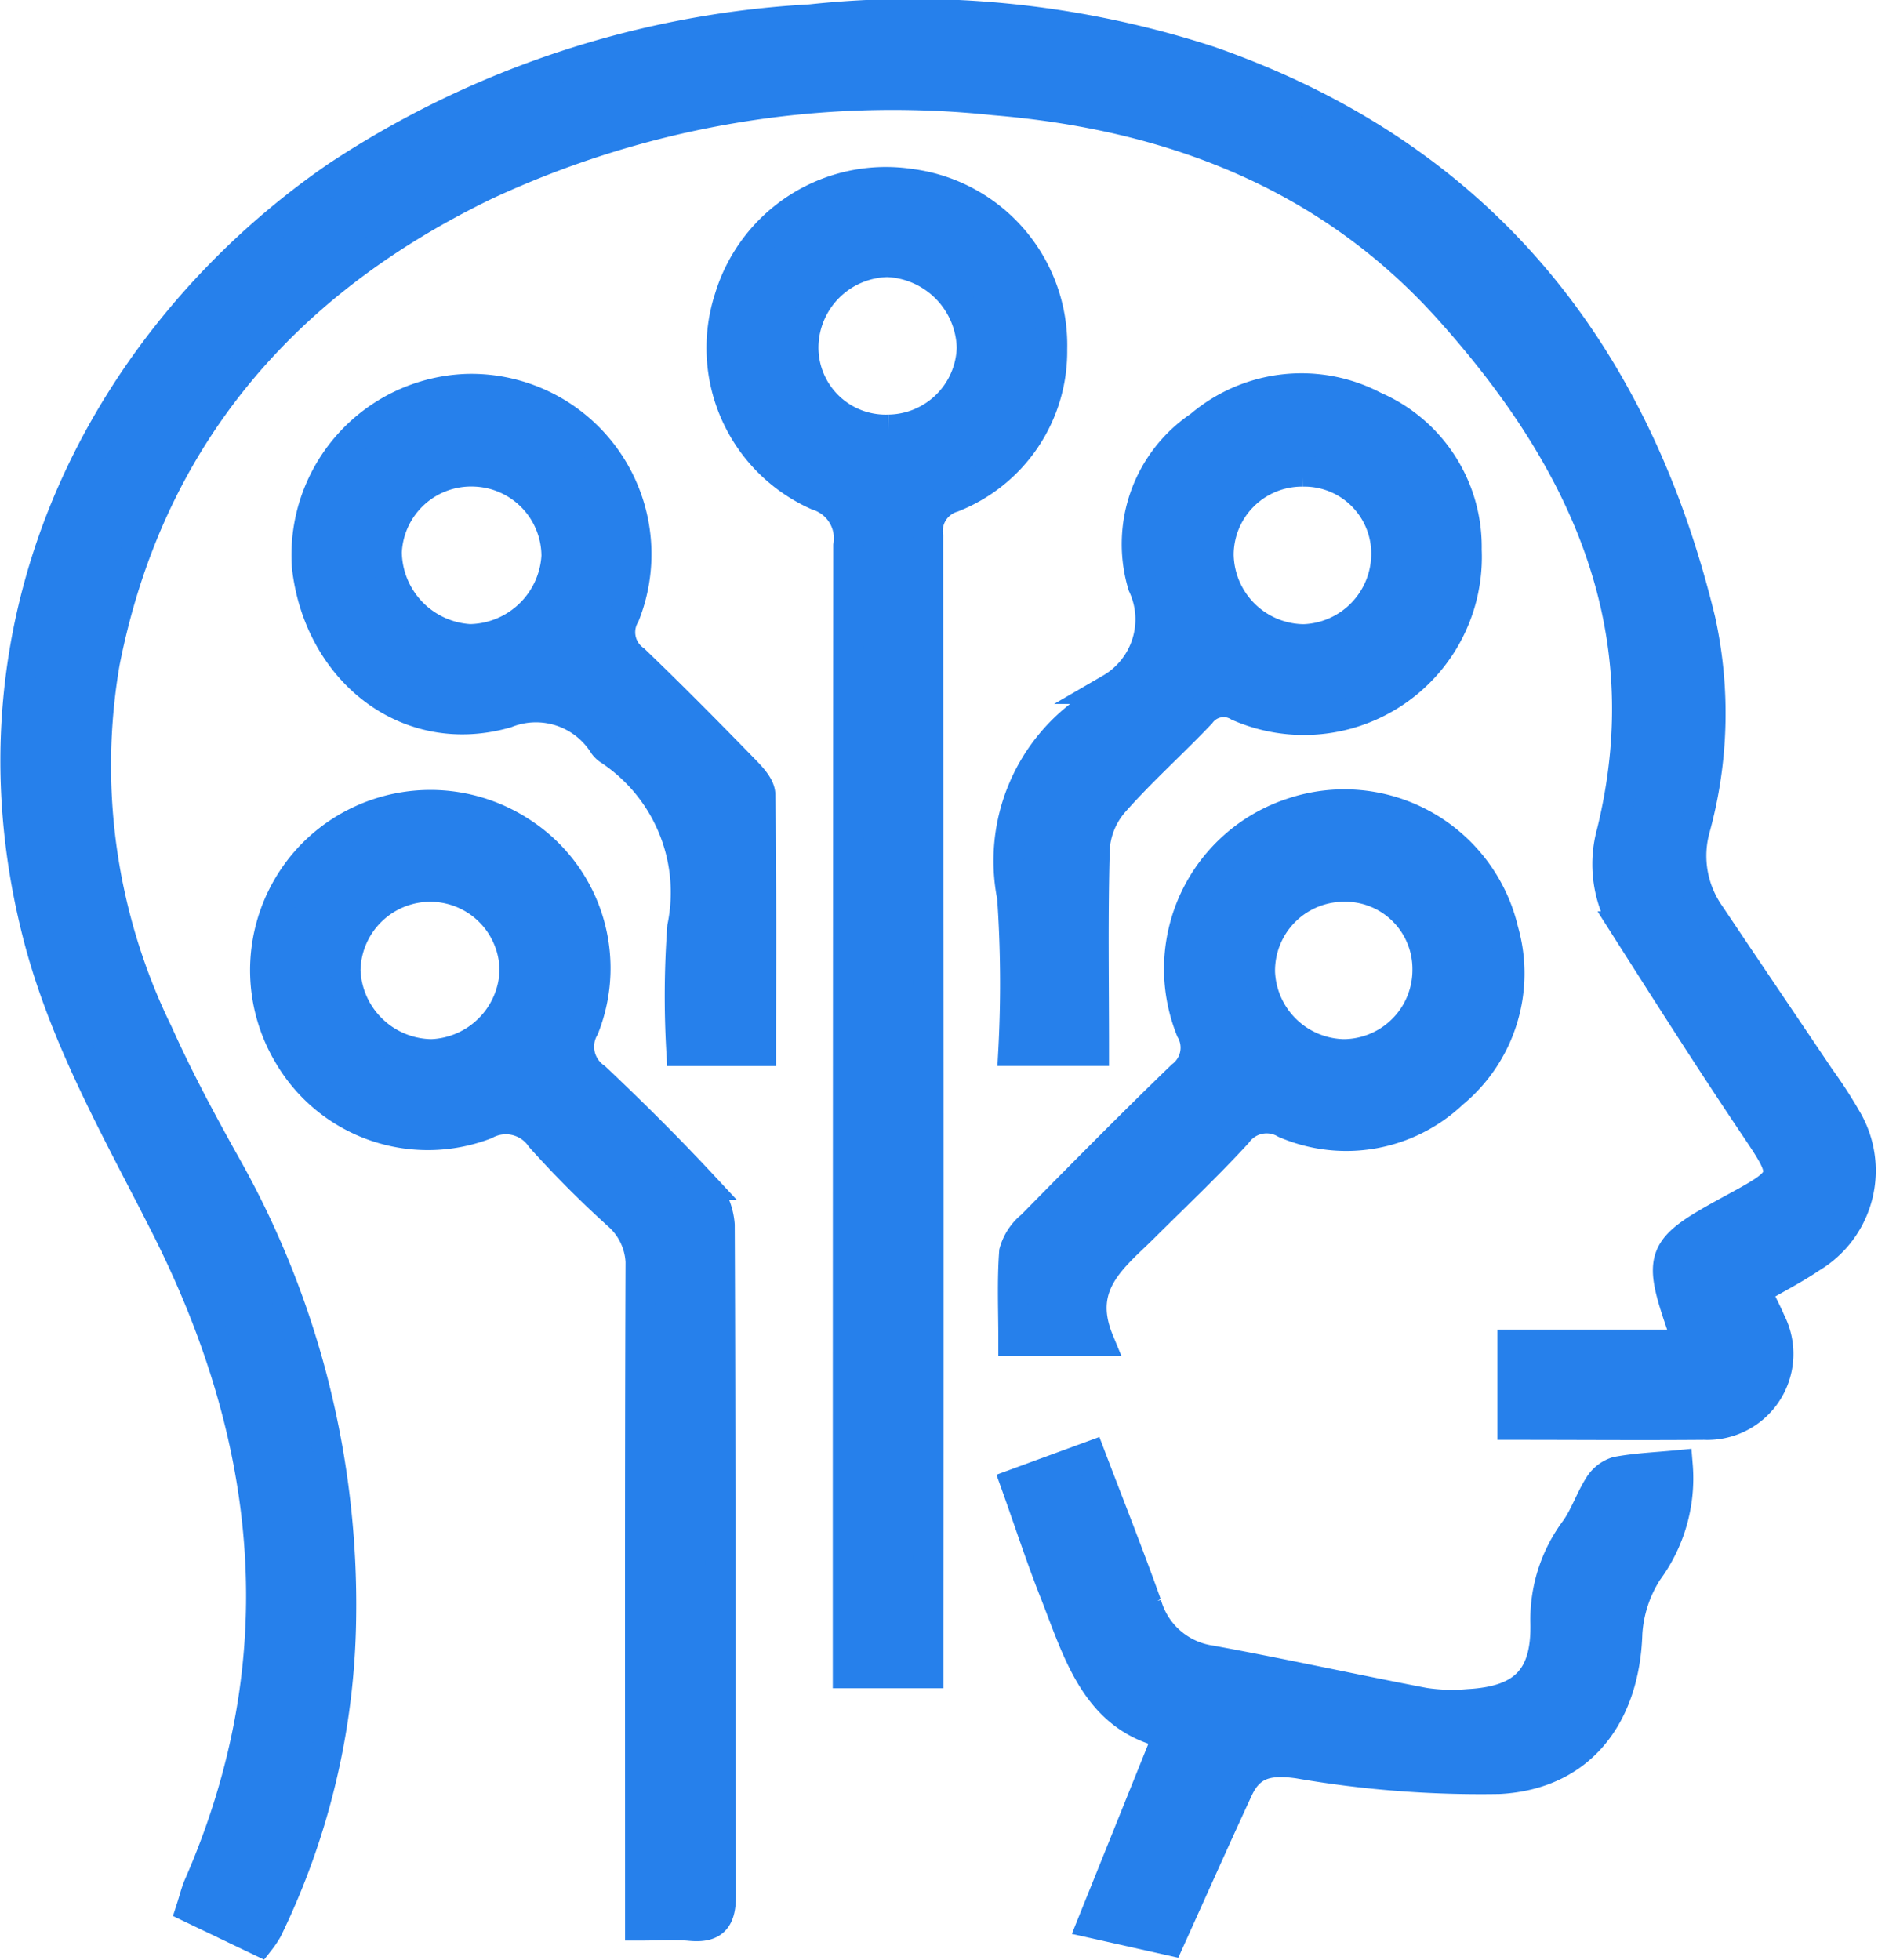
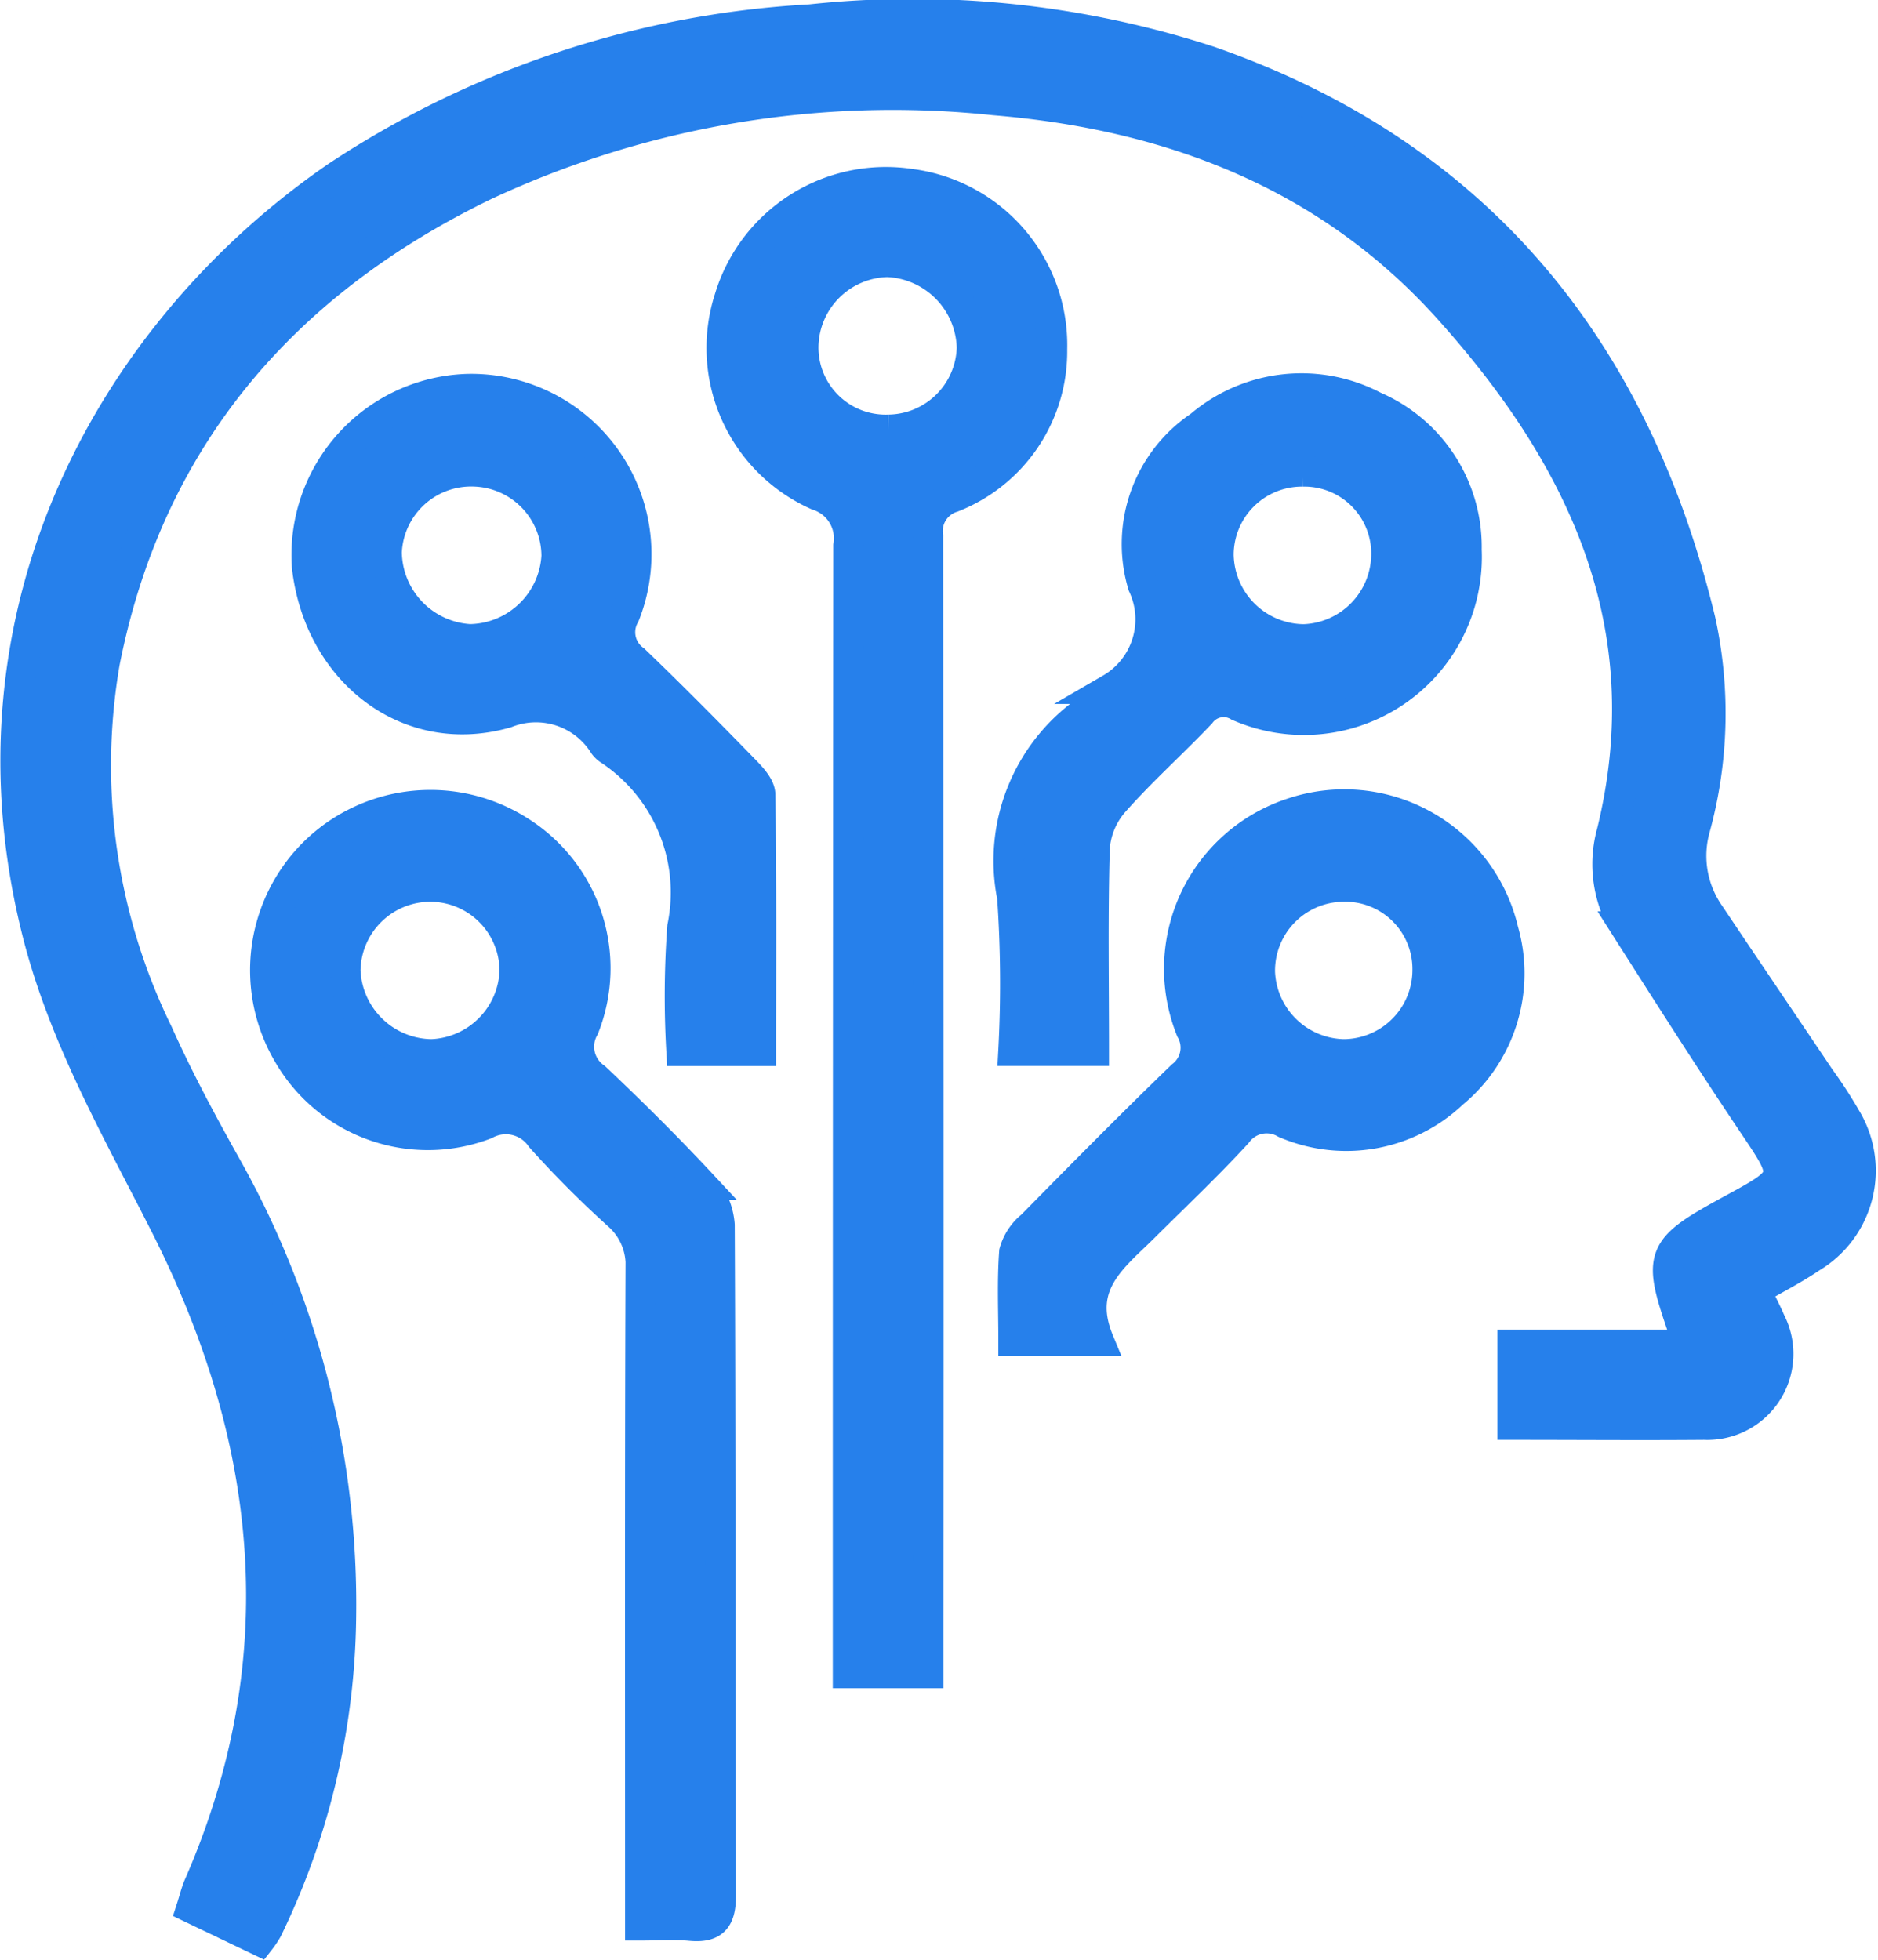
<svg xmlns="http://www.w3.org/2000/svg" width="61.761" height="64.45" viewBox="0 0 61.761 64.45">
  <g id="Group_841" data-name="Group 841" transform="translate(2948.169 1266.523)">
    <path id="Path_14011" data-name="Path 14011" d="M-2939.63-1202.705l-2.241-1.073c.091-.281.146-.522.244-.746,3.236-7.41,2.471-14.642-1.091-21.684-1.576-3.116-3.318-6.135-4.2-9.561-2.742-10.684,2.51-19.926,9.842-24.96a31.338,31.338,0,0,1,15.558-5.151,31.523,31.523,0,0,1,13.122,1.371c8.819,3.077,13.977,9.447,16.142,18.376a14.305,14.305,0,0,1-.17,6.833,3.358,3.358,0,0,0,.479,2.848c1.206,1.8,2.423,3.594,3.634,5.393a14.817,14.817,0,0,1,.844,1.3,3.327,3.327,0,0,1-1.138,4.59c-.558.379-1.164.687-1.838,1.079.177.361.354.691.5,1.033a2.329,2.329,0,0,1-2.18,3.383c-2.072.017-4.143,0-6.3,0v-2.626h5.668a1.953,1.953,0,0,0-.024-.4c-.9-2.581-.841-2.74,1.606-4.07,1.873-1.018,1.845-1.025.671-2.771-1.442-2.146-2.83-4.329-4.218-6.51a3.909,3.909,0,0,1-.44-3.1c1.673-6.818-.981-12.333-5.349-17.2-3.952-4.407-9.142-6.4-14.965-6.881a31.7,31.7,0,0,0-16.73,2.792c-6.646,3.211-11.074,8.332-12.524,15.7a20.013,20.013,0,0,0,1.751,12.194c.671,1.5,1.456,2.96,2.263,4.4a29.406,29.406,0,0,1,3.757,14.87,24.05,24.05,0,0,1-2.423,10.2A3.044,3.044,0,0,1-2939.63-1202.705Z" fill="#2680eb" stroke="#2680eb" stroke-width="1" />
    <path id="Path_14012" data-name="Path 14012" d="M-2821.579-1188.8h-2.642v-1.237q0-17.917.016-35.834a1.484,1.484,0,0,0-1.017-1.66,5.3,5.3,0,0,1-2.895-6.476,5.37,5.37,0,0,1,5.934-3.761,5.343,5.343,0,0,1,4.672,5.437,5.153,5.153,0,0,1-3.264,4.862,1.167,1.167,0,0,0-.817,1.292q.026,18.063.013,36.126Zm-1.313-40.885a2.777,2.777,0,0,0,2.748-2.7,2.9,2.9,0,0,0-2.779-2.821,2.83,2.83,0,0,0-2.769,2.8A2.707,2.707,0,0,0-2822.892-1229.685Z" transform="translate(-96.061 -22.705)" fill="#2680eb" stroke="#2680eb" stroke-width="1" />
    <path id="Path_14013" data-name="Path 14013" d="M-2893.2-1095.782v-1.377c0-6.736-.01-13.472.015-20.207a2.192,2.192,0,0,0-.746-1.781,34.4,34.4,0,0,1-2.536-2.545,1.4,1.4,0,0,0-1.823-.434,5.3,5.3,0,0,1-6.477-2.287,5.438,5.438,0,0,1,.889-6.686,5.449,5.449,0,0,1,6.713-.662,5.319,5.319,0,0,1,2.113,6.463,1.245,1.245,0,0,0,.374,1.645c1.2,1.136,2.374,2.3,3.5,3.509a2.193,2.193,0,0,1,.585,1.333c.036,7.351.016,14.7.04,22.053,0,.772-.244,1.057-1,.986C-2892.07-1095.82-2892.583-1095.782-2893.2-1095.782Zm-6.9-34.161a2.8,2.8,0,0,0-2.8,2.763,2.873,2.873,0,0,0,2.833,2.755,2.847,2.847,0,0,0,2.739-2.743A2.781,2.781,0,0,0-2900.108-1129.943Z" transform="translate(-33.913 -107.426)" fill="#2680eb" stroke="#2680eb" stroke-width="1" />
-     <path id="Path_14014" data-name="Path 14014" d="M-2883.649-1181.125h-2.612a31.489,31.489,0,0,1,.031-4.072,5.623,5.623,0,0,0-2.439-5.847.752.752,0,0,1-.138-.137,2.637,2.637,0,0,0-3.211-1.06c-3.26.941-6.171-1.382-6.557-4.811a5.459,5.459,0,0,1,5.32-5.834,5.43,5.43,0,0,1,5.124,7.432,1.127,1.127,0,0,0,.32,1.481c1.214,1.166,2.4,2.365,3.573,3.569.239.245.56.567.564.858C-2883.632-1186.769-2883.649-1183.991-2883.649-1181.125Zm-6.718-16.287a2.792,2.792,0,0,0-2.691-2.767,2.782,2.782,0,0,0-2.9,2.656,2.906,2.906,0,0,0,2.736,2.867A2.9,2.9,0,0,0-2890.366-1197.412Z" transform="translate(-39.496 -50.843)" fill="#2680eb" stroke="#2680eb" stroke-width="1" />
+     <path id="Path_14014" data-name="Path 14014" d="M-2883.649-1181.125h-2.612a31.489,31.489,0,0,1,.031-4.072,5.623,5.623,0,0,0-2.439-5.847.752.752,0,0,1-.138-.137,2.637,2.637,0,0,0-3.211-1.06c-3.26.941-6.171-1.382-6.557-4.811a5.459,5.459,0,0,1,5.32-5.834,5.43,5.43,0,0,1,5.124,7.432,1.127,1.127,0,0,0,.32,1.481c1.214,1.166,2.4,2.365,3.573,3.569.239.245.56.567.564.858C-2883.632-1186.769-2883.649-1183.991-2883.649-1181.125Zm-6.718-16.287a2.792,2.792,0,0,0-2.691-2.767,2.782,2.782,0,0,0-2.9,2.656,2.906,2.906,0,0,0,2.736,2.867A2.9,2.9,0,0,0-2890.366-1197.412" transform="translate(-39.496 -50.843)" fill="#2680eb" stroke="#2680eb" stroke-width="1" />
    <path id="Path_14015" data-name="Path 14015" d="M-2776.981-1181.191h-2.642a41.33,41.33,0,0,0-.038-5.049,6.041,6.041,0,0,1,2.608-6.248c.235-.164.4-.433.625-.607a2.638,2.638,0,0,0,1.066-3.4,4.678,4.678,0,0,1,1.868-5.24,5.14,5.14,0,0,1,5.737-.641,5.025,5.025,0,0,1,3.032,4.707,5.353,5.353,0,0,1-7.5,5.143.947.947,0,0,0-1.246.246c-.936.985-1.955,1.893-2.852,2.91a2.58,2.58,0,0,0-.631,1.495C-2777.02-1185.685-2776.981-1183.487-2776.981-1181.191Zm6.884-19.051a2.746,2.746,0,0,0-2.784,2.746,2.832,2.832,0,0,0,2.8,2.779,2.816,2.816,0,0,0,2.722-2.745A2.7,2.7,0,0,0-2770.1-1200.242Z" transform="translate(-135.216 -50.779)" fill="#2680eb" stroke="#2680eb" stroke-width="1" />
-     <path id="Path_14016" data-name="Path 14016" d="M-2756.994-1022.342a5.148,5.148,0,0,1-.992,3.487,4.268,4.268,0,0,0-.665,2.032c-.084,2.7-1.526,4.639-4.2,4.787a35.087,35.087,0,0,1-6.621-.511c-.949-.13-1.579-.014-1.979.851-.741,1.6-1.461,3.22-2.251,4.967l-2.528-.566,2.506-6.227c-2.4-.5-2.975-2.683-3.763-4.68-.448-1.134-.826-2.3-1.268-3.535l2.455-.9c.632,1.661,1.262,3.247,1.836,4.854a2.578,2.578,0,0,0,2.114,1.86c2.347.429,4.679.944,7.023,1.392a6.113,6.113,0,0,0,1.452.045c1.828-.1,2.58-.862,2.541-2.671a4.931,4.931,0,0,1,.983-3.074c.312-.437.484-.973.772-1.43a1.053,1.053,0,0,1,.591-.469C-2758.36-1022.247-2757.715-1022.273-2756.994-1022.342Z" transform="translate(-136.006 -195.992)" fill="#2680eb" stroke="#2680eb" stroke-width="1" />
    <path id="Path_14017" data-name="Path 14017" d="M-2776.382-1115.054h-2.8c0-1-.045-1.966.027-2.921a1.679,1.679,0,0,1,.562-.852c1.636-1.66,3.272-3.321,4.949-4.939a1.169,1.169,0,0,0,.3-1.508,5.387,5.387,0,0,1,3.325-7.131,5.369,5.369,0,0,1,6.94,3.853,5.106,5.106,0,0,1-1.657,5.357,5.083,5.083,0,0,1-5.513.986,1.207,1.207,0,0,0-1.583.329c-.961,1.049-2,2.029-3.009,3.033C-2775.858-1117.826-2777.162-1116.942-2776.382-1115.054Zm8.027-14.936a2.767,2.767,0,0,0-2.727,2.813,2.819,2.819,0,0,0,2.763,2.705,2.774,2.774,0,0,0,2.755-2.793A2.71,2.71,0,0,0-2768.355-1129.99Z" transform="translate(-135.655 -107.379)" fill="#2680eb" stroke="#2680eb" stroke-width="1" />
  </g>
</svg>